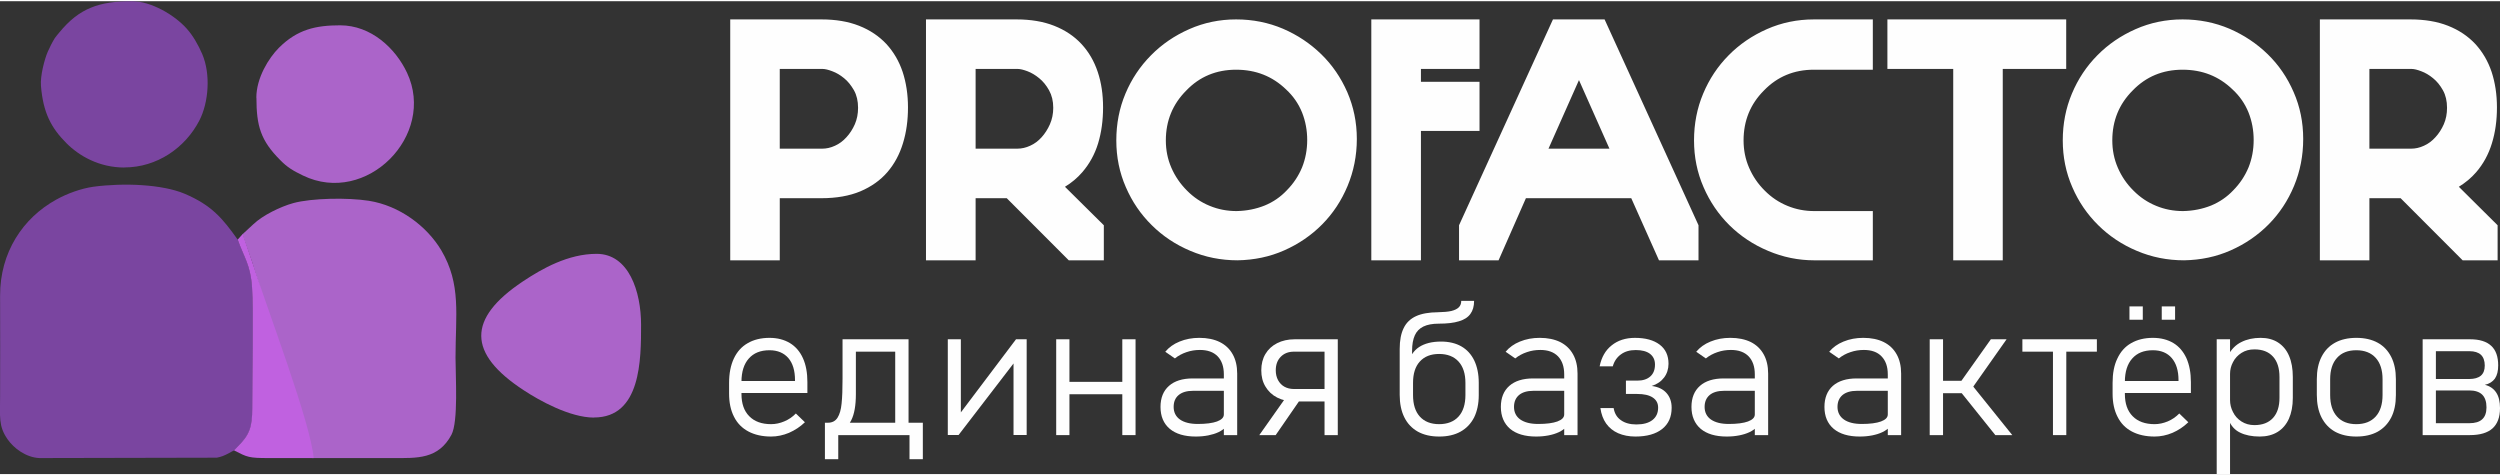
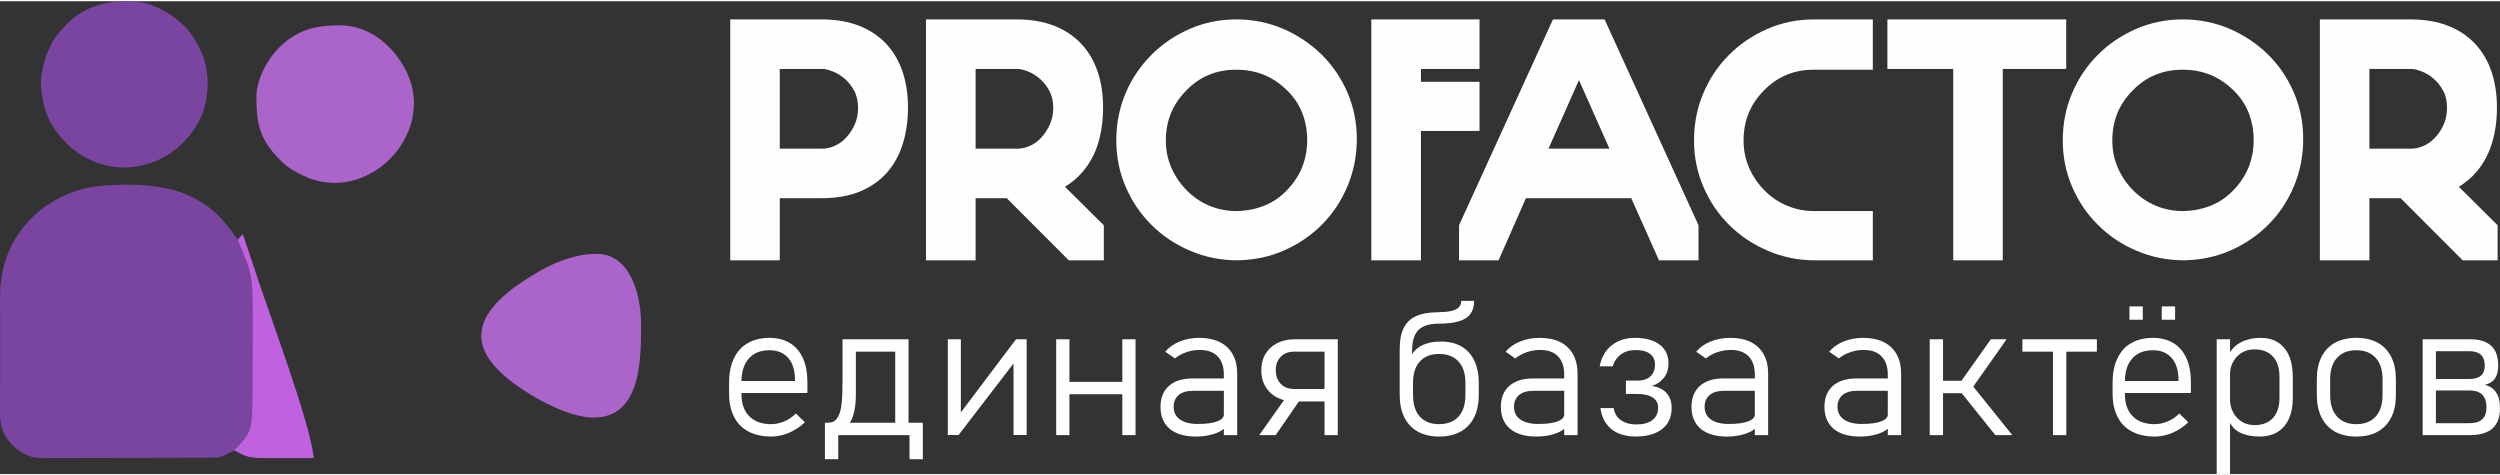
<svg xmlns="http://www.w3.org/2000/svg" xml:space="preserve" width="263px" height="50px" version="1.1" style="shape-rendering:geometricPrecision; text-rendering:geometricPrecision; image-rendering:optimizeQuality; fill-rule:evenodd; clip-rule:evenodd" viewBox="0 0 262.45 49.64">
  <rect x="0" y="0" width="262.45" height="49.64" fill="#333333" stroke="none" />
  <defs>
    <style type="text/css">
   
    .fil0 {fill:#7A45A0}
    .fil1 {fill:#AB64C9}
    .fil2 {fill:#C061E0}
    .fil3 {fill:#FEFEFE;fill-rule:nonzero}
   
  </style>
  </defs>
  <g id="Слой_x0020_1">
    <path class="fil0" d="M24.59 47.17c0.03,-0.03 0.06,-0.11 0.08,-0.09l0.27 -0.3c1.28,-1.21 1.56,-2.11 1.56,-4.01 0,-2.93 0.13,-10.35 -0.03,-12.71 -0.16,-2.4 -0.83,-3.15 -1.5,-5.01 -1.6,-2.25 -2.74,-3.63 -5.59,-4.84 -2.35,-0.99 -6.39,-1.16 -9.6,-0.73 -1.3,0.19 -2.72,0.71 -3.86,1.34 -3.53,1.94 -5.92,5.56 -5.91,10.09 0.02,3.5 0,7.02 0,10.52 0,2.21 -0.18,3.17 0.78,4.55 0.63,0.92 1.92,1.92 3.35,1.98l18.62 -0.04c0.89,-0.15 1.53,-0.67 1.83,-0.76l0 0.01z" />
-     <path class="fil1" d="M25.45 24.47l1.01 2.88c0.33,1 0.59,1.96 0.91,2.95 0.68,2.11 5.31,16.71 5.39,17.66 2.85,0 5.69,0 8.54,0 2.47,0 4.71,0.14 6.09,-2.44 0.74,-1.37 0.43,-6.21 0.43,-8.09 0,-4.5 0.62,-7.71 -1.5,-11.29 -1.52,-2.54 -4.38,-4.68 -7.6,-5.19 -2.24,-0.35 -6,-0.28 -7.92,0.24 -1.37,0.38 -3.21,1.28 -4.19,2.21l-1.16 1.07 0 0z" />
    <path class="fil0" d="M13.06 17.45c3.4,0 6.38,-2.04 7.87,-4.93 0.98,-1.9 1.2,-4.87 0.3,-6.97 -0.4,-0.94 -0.98,-1.95 -1.61,-2.65 -1.31,-1.48 -3.78,-2.9 -5.76,-2.9 -3.44,0 -5.54,0.72 -7.64,3.29 -0.19,0.23 -0.3,0.35 -0.47,0.59 -0.25,0.4 -0.52,0.93 -0.73,1.41 -0.34,0.77 -0.81,2.55 -0.72,3.6 0.23,2.82 1.07,4.4 2.66,6 1.35,1.36 3.46,2.57 6.1,2.57l0 -0.01z" />
    <path class="fil1" d="M62.36 43.7c4.94,0 4.94,-6.1 4.94,-9.73 0,-3.49 -1.28,-7.45 -4.67,-7.45 -2.97,0 -5.71,1.54 -7.76,2.91 -5.82,3.89 -5.81,7.54 0.11,11.41 1.62,1.07 4.85,2.87 7.38,2.87l0 -0.01z" />
    <path class="fil1" d="M26.92 10.12c0,2.95 0.43,4.49 2.5,6.56 0.75,0.77 1.36,1.12 2.39,1.62 6.65,3.22 14.01,-4.22 10.92,-10.79 -1.2,-2.56 -3.77,-4.98 -7.02,-4.98 -2.56,0 -4.5,0.43 -6.44,2.37 -1.06,1.07 -2.36,3.15 -2.36,5.24l0.01 -0.02z" />
    <path class="fil2" d="M24.96 25.04c0.66,1.87 1.34,2.62 1.5,5.01 0.16,2.37 0.02,9.78 0.02,12.7 0,1.91 -0.27,2.79 -1.55,4.02l-0.28 0.3c-0.01,-0.02 -0.05,0.06 -0.07,0.09 1.41,0.72 1.53,0.8 3.66,0.8 1.51,0 3.18,0 4.69,0 -0.34,-3.8 -4.82,-15.45 -6.46,-20.61l-0.99 -2.91 -0.54 0.6 0.02 0z" />
    <path class="fil3" d="M81.86 15.48l4.44 0c0.46,0 0.91,-0.1 1.36,-0.31 0.45,-0.2 0.85,-0.5 1.2,-0.89 0.36,-0.39 0.65,-0.84 0.88,-1.36 0.23,-0.53 0.34,-1.1 0.34,-1.73 0,-0.71 -0.14,-1.32 -0.43,-1.84 -0.3,-0.52 -0.64,-0.95 -1.04,-1.27 -0.4,-0.33 -0.81,-0.57 -1.24,-0.73 -0.42,-0.16 -0.76,-0.24 -1,-0.24l-4.51 0 0 8.37zm0 5.2l0 6.52 -5.2 0 0 -25.29 9.57 0c1.5,0 2.82,0.22 3.96,0.67 1.14,0.45 2.09,1.09 2.86,1.91 0.76,0.83 1.33,1.8 1.71,2.93 0.37,1.13 0.56,2.37 0.56,3.73 0,1.36 -0.17,2.61 -0.53,3.77 -0.35,1.15 -0.89,2.16 -1.63,3.02 -0.74,0.86 -1.69,1.53 -2.84,2.02 -1.15,0.48 -2.52,0.72 -4.09,0.72l-4.37 0zm20.56 0l0 6.52 -5.21 0 0 -25.29 9.5 0c1.5,0 2.82,0.22 3.96,0.67 1.14,0.45 2.1,1.09 2.86,1.91 0.77,0.83 1.33,1.8 1.71,2.93 0.38,1.13 0.56,2.37 0.56,3.73 0,1.36 -0.17,2.61 -0.52,3.77 -0.35,1.15 -0.91,2.16 -1.66,3.03 -0.51,0.59 -1.11,1.1 -1.82,1.53l4.08 4.04 0 3.68 -3.68 0 -6.51 -6.52 -3.27 0zm0 -5.2l4.36 0c0.46,0 0.92,-0.1 1.37,-0.31 0.45,-0.2 0.85,-0.5 1.2,-0.89 0.35,-0.39 0.64,-0.84 0.87,-1.36 0.23,-0.53 0.35,-1.1 0.35,-1.73 0,-0.71 -0.15,-1.32 -0.44,-1.84 -0.29,-0.52 -0.64,-0.95 -1.04,-1.27 -0.4,-0.33 -0.81,-0.57 -1.23,-0.73 -0.43,-0.16 -0.76,-0.24 -1.01,-0.24l-4.43 0 0 8.37zm27.35 -13.57c1.75,0 3.39,0.33 4.92,0.98 1.53,0.66 2.86,1.55 4.02,2.68 1.15,1.12 2.06,2.45 2.73,3.98 0.66,1.53 1,3.16 1,4.91 0,1.75 -0.33,3.39 -0.97,4.93 -0.64,1.54 -1.53,2.89 -2.67,4.04 -1.14,1.15 -2.47,2.06 -3.99,2.73 -1.51,0.67 -3.14,1.01 -4.89,1.04 -1.75,0 -3.4,-0.33 -4.95,-0.99 -1.55,-0.65 -2.9,-1.55 -4.05,-2.69 -1.16,-1.14 -2.07,-2.47 -2.73,-4 -0.67,-1.53 -1,-3.17 -1,-4.91 0,-1.75 0.32,-3.39 0.96,-4.91 0.64,-1.53 1.54,-2.87 2.68,-4.02 1.14,-1.16 2.48,-2.07 4.02,-2.75 1.54,-0.68 3.18,-1.02 4.92,-1.02zm5.32 17.94c0.7,-0.71 1.23,-1.51 1.6,-2.4 0.36,-0.9 0.54,-1.86 0.54,-2.88 0,-1.02 -0.18,-1.98 -0.54,-2.89 -0.37,-0.91 -0.92,-1.72 -1.68,-2.42 -1.43,-1.38 -3.17,-2.07 -5.24,-2.07 -2.08,0 -3.83,0.72 -5.23,2.18 -1.43,1.43 -2.15,3.18 -2.15,5.24 0,1.02 0.19,1.97 0.58,2.87 0.39,0.9 0.94,1.7 1.64,2.4 0.7,0.71 1.5,1.24 2.38,1.6 0.89,0.37 1.83,0.55 2.82,0.55 1.07,-0.02 2.05,-0.22 2.95,-0.58 0.9,-0.37 1.67,-0.9 2.33,-1.6zm20.23 -17.94l0 5.2 -6.15 0 0 1.35 6.15 0 0 5.16 -6.15 0 0 13.58 -5.21 0 0 -25.29 11.36 0zm7.71 0l5.42 0 9.86 21.61 0 3.68 -4.15 0 -2.91 -6.52 -11.06 0 -2.87 6.52 -4.15 0 0 -3.68 9.86 -21.61zm2.73 6.37l-3.2 7.2 6.4 0 -3.2 -7.2zm24.66 -1.09c-2.08,0 -3.83,0.72 -5.24,2.18 -1.43,1.43 -2.14,3.18 -2.14,5.24 0,1.02 0.19,1.97 0.58,2.87 0.39,0.9 0.93,1.7 1.64,2.4 0.7,0.71 1.5,1.24 2.38,1.6 0.89,0.37 1.83,0.55 2.82,0.55l6.15 0 0 5.17 -6.15 0c-1.67,0 -3.29,-0.33 -4.84,-0.99 -1.55,-0.65 -2.9,-1.55 -4.06,-2.69 -1.15,-1.14 -2.06,-2.47 -2.72,-4 -0.67,-1.53 -1,-3.17 -1,-4.91 0,-1.75 0.32,-3.39 0.96,-4.91 0.64,-1.53 1.53,-2.87 2.67,-4.02 1.14,-1.16 2.48,-2.07 4.02,-2.75 1.54,-0.68 3.19,-1.02 4.93,-1.02l6.19 0 0 5.28 -6.19 0zm26.49 -5.28l0 5.2 -6.66 0 0 20.09 -5.2 0 0 -20.09 -6.91 0 0 -5.2 18.77 0zm12.22 0c1.75,0 3.39,0.33 4.92,0.98 1.52,0.66 2.86,1.55 4.02,2.68 1.15,1.12 2.06,2.45 2.72,3.98 0.67,1.53 1,3.16 1,4.91 0,1.75 -0.32,3.39 -0.96,4.93 -0.64,1.54 -1.53,2.89 -2.67,4.04 -1.14,1.15 -2.47,2.06 -3.99,2.73 -1.51,0.67 -3.14,1.01 -4.89,1.04 -1.75,0 -3.4,-0.33 -4.95,-0.99 -1.55,-0.65 -2.9,-1.55 -4.05,-2.69 -1.16,-1.14 -2.07,-2.47 -2.73,-4 -0.67,-1.53 -1,-3.17 -1,-4.91 0,-1.75 0.32,-3.39 0.96,-4.91 0.64,-1.53 1.53,-2.87 2.67,-4.02 1.14,-1.16 2.48,-2.07 4.02,-2.75 1.54,-0.68 3.19,-1.02 4.93,-1.02zm5.32 17.94c0.7,-0.71 1.23,-1.51 1.6,-2.4 0.36,-0.9 0.54,-1.86 0.54,-2.88 0,-1.02 -0.18,-1.98 -0.54,-2.89 -0.37,-0.91 -0.92,-1.72 -1.68,-2.42 -1.43,-1.38 -3.17,-2.07 -5.24,-2.07 -2.08,0 -3.83,0.72 -5.24,2.18 -1.43,1.43 -2.14,3.18 -2.14,5.24 0,1.02 0.19,1.97 0.58,2.87 0.39,0.9 0.93,1.7 1.64,2.4 0.7,0.71 1.5,1.24 2.38,1.6 0.89,0.37 1.83,0.55 2.82,0.55 1.07,-0.02 2.05,-0.22 2.95,-0.58 0.89,-0.37 1.67,-0.9 2.33,-1.6zm14.29 0.83l0 6.52 -5.2 0 0 -25.29 9.5 0c1.5,0 2.82,0.22 3.96,0.67 1.14,0.45 2.09,1.09 2.86,1.91 0.76,0.83 1.33,1.8 1.71,2.93 0.37,1.13 0.56,2.37 0.56,3.73 0,1.36 -0.17,2.61 -0.53,3.77 -0.35,1.15 -0.9,2.16 -1.65,3.03 -0.51,0.59 -1.12,1.1 -1.82,1.53l4.07 4.04 0 3.68 -3.67 0 -6.51 -6.52 -3.28 0zm0 -5.2l4.37 0c0.46,0 0.91,-0.1 1.36,-0.31 0.45,-0.2 0.85,-0.5 1.2,-0.89 0.36,-0.39 0.65,-0.84 0.88,-1.36 0.23,-0.53 0.34,-1.1 0.34,-1.73 0,-0.71 -0.14,-1.32 -0.43,-1.84 -0.29,-0.52 -0.64,-0.95 -1.04,-1.27 -0.4,-0.33 -0.81,-0.57 -1.24,-0.73 -0.42,-0.16 -0.75,-0.24 -1,-0.24l-4.44 0 0 8.37z" />
    <path class="fil3" d="M80.95 45.7c-0.93,0 -1.72,-0.18 -2.38,-0.53 -0.66,-0.35 -1.17,-0.86 -1.51,-1.54 -0.35,-0.68 -0.52,-1.49 -0.52,-2.44l0 -1.13c0,-1 0.17,-1.85 0.5,-2.55 0.33,-0.71 0.82,-1.25 1.45,-1.61 0.63,-0.37 1.4,-0.56 2.29,-0.56 0.84,0 1.55,0.19 2.15,0.55 0.59,0.36 1.05,0.89 1.36,1.58 0.32,0.7 0.47,1.54 0.47,2.51l0 1.15 -7.27 0 0 -1.26 5.97 0 0 -0.09c0,-1 -0.23,-1.77 -0.7,-2.32 -0.47,-0.54 -1.13,-0.82 -1.98,-0.82 -0.94,0 -1.66,0.29 -2.17,0.87 -0.51,0.57 -0.77,1.39 -0.77,2.44l0 1.28c0,1.01 0.27,1.79 0.82,2.34 0.54,0.55 1.3,0.83 2.29,0.83 0.47,0 0.93,-0.1 1.38,-0.29 0.46,-0.19 0.87,-0.47 1.22,-0.83l0 0 0.95 0.92 0 0c-0.49,0.47 -1.05,0.84 -1.67,1.11 -0.62,0.26 -1.25,0.39 -1.88,0.39z" />
    <path id="1" class="fil3" d="M86.68 44.25l0.23 0c0.45,0 0.78,-0.17 1.01,-0.52 0.22,-0.35 0.37,-0.84 0.43,-1.49 0.07,-0.64 0.1,-1.52 0.1,-2.63l0 -4.12 1.4 0 0 5.75c0,1.19 -0.16,2.11 -0.49,2.76 -0.33,0.65 -0.79,0.97 -1.38,0.97l-0.23 0 -1.07 -0.72zm-0.08 0l1.4 0 0 3.83 -1.4 0 0 -3.83zm0 0l9.11 0 0 1.3 -9.11 0 0 -1.3zm8.88 0l1.4 0 0 3.83 -1.4 0 0 -3.83zm-1.5 -8.76l1.4 0 0 10.06 -1.4 0 0 -10.06zm-4.29 0l5.53 0 0 1.3 -5.53 0 0 -1.3z" />
    <polygon id="2" class="fil3" points="106.4,45.54 106.4,37.48 106.63,37.73 100.63,45.54 99.5,45.54 99.5,35.49 100.87,35.49 100.87,43.72 100.64,43.47 106.66,35.49 107.78,35.49 107.78,45.54 " />
    <path id="3" class="fil3" d="M117.82 35.49l1.39 0 0 10.06 -1.39 0 0 -10.06zm-6.94 0l1.39 0 0 10.06 -1.39 0 0 -10.06zm0.84 4.47l6.95 0 0 1.3 -6.95 0 0 -1.3z" />
    <path id="4" class="fil3" d="M128.48 39.17c0,-0.81 -0.22,-1.44 -0.65,-1.89 -0.44,-0.45 -1.06,-0.67 -1.86,-0.67 -0.48,0 -0.95,0.07 -1.41,0.23 -0.45,0.15 -0.86,0.37 -1.22,0.66l-1.01 -0.7c0.38,-0.46 0.88,-0.82 1.5,-1.07 0.63,-0.26 1.32,-0.39 2.08,-0.39 0.84,0 1.55,0.15 2.14,0.44 0.6,0.3 1.05,0.73 1.36,1.29 0.31,0.55 0.47,1.23 0.47,2.02l0 6.46 -1.4 0 0 -6.38zm-2.95 6.53c-1.17,0 -2.08,-0.27 -2.73,-0.81 -0.65,-0.55 -0.97,-1.32 -0.97,-2.3 0,-0.95 0.3,-1.69 0.89,-2.21 0.59,-0.52 1.42,-0.78 2.5,-0.78l3.35 0 0.13 1.3 -3.47 0c-0.64,0 -1.14,0.15 -1.49,0.44 -0.36,0.3 -0.53,0.71 -0.53,1.25 0,0.56 0.22,1.01 0.66,1.32 0.44,0.31 1.07,0.47 1.88,0.47 0.86,0 1.54,-0.09 2.01,-0.26 0.48,-0.18 0.72,-0.42 0.72,-0.74l0.21 1.32c-0.21,0.21 -0.46,0.39 -0.77,0.54 -0.32,0.15 -0.68,0.26 -1.08,0.34 -0.41,0.08 -0.84,0.12 -1.31,0.12z" />
    <path id="5" class="fil3" d="M135.92 42.02c-0.69,0 -1.31,-0.14 -1.84,-0.41 -0.53,-0.27 -0.94,-0.66 -1.23,-1.15 -0.3,-0.49 -0.44,-1.06 -0.44,-1.71l0 0c0,-0.65 0.14,-1.22 0.43,-1.71 0.29,-0.49 0.7,-0.87 1.23,-1.14 0.53,-0.27 1.15,-0.41 1.85,-0.41l3.76 0 0 1.3 -3.84 0c-0.58,0 -1.04,0.18 -1.39,0.54 -0.35,0.36 -0.52,0.83 -0.52,1.42l0 0c0,0.39 0.08,0.73 0.24,1.03 0.16,0.29 0.38,0.53 0.67,0.69 0.29,0.16 0.62,0.24 1,0.24l3.84 0 0 1.31 -3.76 0zm3.13 3.53l0 -10.06 1.39 0 0 10.06 -1.39 0zm-6.85 0l3.12 -4.42 1.34 0.45 -2.74 3.97 -1.72 0z" />
    <path id="6" class="fil3" d="M151.09 45.7c-0.88,0 -1.62,-0.17 -2.24,-0.51 -0.62,-0.35 -1.1,-0.85 -1.42,-1.5 -0.33,-0.66 -0.49,-1.45 -0.49,-2.37l0 -1.25 0.91 -2.05c0.17,-0.75 0.54,-1.32 1.12,-1.71 0.58,-0.38 1.35,-0.58 2.31,-0.58 0.83,0 1.55,0.17 2.14,0.51 0.59,0.34 1.04,0.84 1.35,1.48 0.31,0.66 0.47,1.43 0.47,2.35l0 1.28c0,0.91 -0.17,1.7 -0.49,2.35 -0.33,0.64 -0.8,1.14 -1.43,1.49 -0.61,0.34 -1.36,0.51 -2.23,0.51zm-0.01 -1.3c0.87,0 1.56,-0.27 2.04,-0.8 0.48,-0.53 0.72,-1.29 0.72,-2.25l0 -1.28c0,-0.97 -0.24,-1.71 -0.72,-2.24 -0.48,-0.53 -1.17,-0.8 -2.04,-0.8 -0.88,0 -1.55,0.27 -2.03,0.8 -0.48,0.53 -0.71,1.27 -0.71,2.24l0 1.28c0,0.96 0.23,1.72 0.71,2.25 0.48,0.53 1.15,0.8 2.03,0.8zm-4.14 -7.89c0,-0.91 0.14,-1.64 0.42,-2.2 0.27,-0.56 0.71,-0.98 1.3,-1.25 0.59,-0.27 1.36,-0.4 2.31,-0.41 0.57,-0.01 1.03,-0.05 1.39,-0.13 0.36,-0.09 0.62,-0.22 0.79,-0.39 0.17,-0.17 0.25,-0.4 0.25,-0.67l1.35 0c0,0.56 -0.13,1.02 -0.39,1.37 -0.25,0.35 -0.65,0.61 -1.2,0.77 -0.54,0.17 -1.25,0.25 -2.12,0.25 -0.66,0 -1.2,0.1 -1.61,0.3 -0.41,0.2 -0.71,0.5 -0.9,0.92 -0.19,0.42 -0.29,0.96 -0.29,1.63l0 3.48 -1.3 0 0 -3.67z" />
    <path id="7" class="fil3" d="M164.21 39.17c0,-0.81 -0.22,-1.44 -0.65,-1.89 -0.44,-0.45 -1.06,-0.67 -1.86,-0.67 -0.48,0 -0.95,0.07 -1.41,0.23 -0.45,0.15 -0.86,0.37 -1.22,0.66l-1.01 -0.7c0.38,-0.46 0.88,-0.82 1.5,-1.07 0.63,-0.26 1.32,-0.39 2.08,-0.39 0.84,0 1.55,0.15 2.15,0.44 0.59,0.3 1.04,0.73 1.35,1.29 0.31,0.55 0.47,1.23 0.47,2.02l0 6.46 -1.4 0 0 -6.38zm-2.95 6.53c-1.17,0 -2.08,-0.27 -2.73,-0.81 -0.64,-0.55 -0.97,-1.32 -0.97,-2.3 0,-0.95 0.3,-1.69 0.89,-2.21 0.59,-0.52 1.42,-0.78 2.51,-0.78l3.34 0 0.13 1.3 -3.46 0c-0.65,0 -1.15,0.15 -1.5,0.44 -0.35,0.3 -0.53,0.71 -0.53,1.25 0,0.56 0.22,1.01 0.66,1.32 0.45,0.31 1.07,0.47 1.88,0.47 0.87,0 1.54,-0.09 2.01,-0.26 0.48,-0.18 0.72,-0.42 0.72,-0.74l0.21 1.32c-0.2,0.21 -0.46,0.39 -0.77,0.54 -0.32,0.15 -0.67,0.26 -1.08,0.34 -0.41,0.08 -0.84,0.12 -1.31,0.12z" />
    <path id="8" class="fil3" d="M171.68 45.7c-0.68,0 -1.28,-0.12 -1.81,-0.35 -0.52,-0.23 -0.94,-0.57 -1.26,-1.02 -0.31,-0.44 -0.51,-0.98 -0.6,-1.62l0 0 1.39 0 0 0c0.09,0.55 0.34,0.98 0.76,1.27 0.42,0.3 0.96,0.45 1.62,0.45 0.73,0 1.29,-0.15 1.69,-0.46 0.4,-0.31 0.6,-0.74 0.6,-1.3l0 -0.01c0,-0.46 -0.19,-0.81 -0.57,-1.06 -0.38,-0.25 -0.92,-0.37 -1.62,-0.37l-1.19 0 0 -1.4 1.19 0c0.6,0 1.05,-0.15 1.38,-0.45 0.32,-0.29 0.48,-0.7 0.48,-1.23l0 -0.01c0,-0.49 -0.18,-0.86 -0.53,-1.13 -0.35,-0.26 -0.84,-0.39 -1.49,-0.39 -0.61,0 -1.13,0.14 -1.55,0.45 -0.42,0.3 -0.71,0.72 -0.86,1.26l0 0 -1.38 0 0 0c0.19,-0.95 0.61,-1.69 1.26,-2.2 0.64,-0.52 1.46,-0.79 2.44,-0.79 1.12,0 1.98,0.24 2.6,0.71 0.62,0.47 0.93,1.14 0.93,2l0 0.01c0,0.55 -0.16,1.04 -0.46,1.44 -0.31,0.41 -0.74,0.71 -1.3,0.89 0.67,0.09 1.18,0.33 1.54,0.73 0.36,0.4 0.55,0.92 0.55,1.55l0 0.01c0,0.96 -0.33,1.7 -1,2.23 -0.66,0.52 -1.59,0.79 -2.81,0.79z" />
    <path id="9" class="fil3" d="M184.22 39.17c0,-0.81 -0.22,-1.44 -0.65,-1.89 -0.44,-0.45 -1.06,-0.67 -1.86,-0.67 -0.48,0 -0.95,0.07 -1.41,0.23 -0.45,0.15 -0.86,0.37 -1.22,0.66l-1.01 -0.7c0.38,-0.46 0.88,-0.82 1.5,-1.07 0.63,-0.26 1.32,-0.39 2.08,-0.39 0.84,0 1.55,0.15 2.15,0.44 0.59,0.3 1.04,0.73 1.35,1.29 0.31,0.55 0.47,1.23 0.47,2.02l0 6.46 -1.4 0 0 -6.38zm-2.95 6.53c-1.17,0 -2.08,-0.27 -2.73,-0.81 -0.64,-0.55 -0.97,-1.32 -0.97,-2.3 0,-0.95 0.3,-1.69 0.89,-2.21 0.59,-0.52 1.42,-0.78 2.51,-0.78l3.34 0 0.13 1.3 -3.46 0c-0.65,0 -1.15,0.15 -1.5,0.44 -0.35,0.3 -0.53,0.71 -0.53,1.25 0,0.56 0.22,1.01 0.66,1.32 0.45,0.31 1.07,0.47 1.88,0.47 0.87,0 1.54,-0.09 2.01,-0.26 0.48,-0.18 0.72,-0.42 0.72,-0.74l0.21 1.32c-0.2,0.21 -0.46,0.39 -0.77,0.54 -0.32,0.15 -0.67,0.26 -1.08,0.34 -0.41,0.08 -0.84,0.12 -1.31,0.12z" />
    <path id="10" class="fil3" d="M198.18 39.17c0,-0.81 -0.22,-1.44 -0.66,-1.89 -0.43,-0.45 -1.05,-0.67 -1.85,-0.67 -0.48,0 -0.95,0.07 -1.41,0.23 -0.46,0.15 -0.86,0.37 -1.22,0.66l-1.01 -0.7c0.38,-0.46 0.88,-0.82 1.5,-1.07 0.63,-0.26 1.32,-0.39 2.08,-0.39 0.84,0 1.55,0.15 2.14,0.44 0.6,0.3 1.05,0.73 1.36,1.29 0.31,0.55 0.47,1.23 0.47,2.02l0 6.46 -1.4 0 0 -6.38zm-2.95 6.53c-1.17,0 -2.08,-0.27 -2.73,-0.81 -0.65,-0.55 -0.97,-1.32 -0.97,-2.3 0,-0.95 0.3,-1.69 0.88,-2.21 0.6,-0.52 1.43,-0.78 2.51,-0.78l3.35 0 0.13 1.3 -3.47 0c-0.64,0 -1.15,0.15 -1.5,0.44 -0.35,0.3 -0.53,0.71 -0.53,1.25 0,0.56 0.23,1.01 0.67,1.32 0.44,0.31 1.07,0.47 1.88,0.47 0.86,0 1.54,-0.09 2.01,-0.26 0.48,-0.18 0.72,-0.42 0.72,-0.74l0.2 1.32c-0.2,0.21 -0.46,0.39 -0.77,0.54 -0.31,0.15 -0.67,0.26 -1.07,0.34 -0.41,0.08 -0.84,0.12 -1.31,0.12z" />
    <path id="11" class="fil3" d="M205.83 39.96l3.17 -4.47 1.65 0 -4.09 5.81 -0.73 -1.34zm-3.25 -4.47l1.4 0 0 10.06 -1.4 0 0 -10.06zm3.25 5.52l1.18 -0.73 4.24 5.27 -1.78 0 -3.64 -4.54zm-2.29 -1.16l3.63 0 0 1.3 -3.63 0 0 -1.3z" />
    <path id="12" class="fil3" d="M215.52 36.06l1.4 0 0 9.49 -1.4 0 0 -9.49zm-3.21 -0.57l7.82 0 0 1.3 -7.82 0 0 -1.3z" />
    <path id="13" class="fil3" d="M226.19 45.7c-0.93,0 -1.73,-0.18 -2.39,-0.53 -0.66,-0.35 -1.16,-0.86 -1.5,-1.54 -0.35,-0.68 -0.52,-1.49 -0.52,-2.44l0 -1.13c0,-1 0.16,-1.85 0.5,-2.55 0.33,-0.71 0.81,-1.25 1.44,-1.61 0.64,-0.37 1.4,-0.56 2.29,-0.56 0.84,0 1.56,0.19 2.16,0.55 0.59,0.36 1.04,0.89 1.36,1.58 0.31,0.7 0.47,1.54 0.47,2.51l0 1.15 -7.27 0 0 -1.26 5.97 0 0 -0.09c0,-1 -0.24,-1.77 -0.71,-2.32 -0.46,-0.54 -1.13,-0.82 -1.98,-0.82 -0.94,0 -1.66,0.29 -2.17,0.87 -0.51,0.57 -0.77,1.39 -0.77,2.44l0 1.28c0,1.01 0.27,1.79 0.82,2.34 0.54,0.55 1.31,0.83 2.3,0.83 0.46,0 0.92,-0.1 1.38,-0.29 0.45,-0.19 0.86,-0.47 1.21,-0.83l0 0 0.95 0.92 0 0c-0.49,0.47 -1.04,0.84 -1.66,1.11 -0.62,0.26 -1.25,0.39 -1.88,0.39zm0.75 -13.66l1.4 0 0 1.4 -1.4 0 0 -1.4zm-3.39 0l1.4 0 0 1.4 -1.4 0 0 -1.4z" />
    <path id="14" class="fil3" d="M232.71 35.49l1.4 0 0 14.15 -1.4 0 0 -14.15zm4.51 10.21c-0.81,0 -1.5,-0.14 -2.05,-0.41 -0.55,-0.26 -0.95,-0.7 -1.2,-1.32l0.14 -2.1c0,0.44 0.1,0.86 0.31,1.26 0.2,0.41 0.5,0.74 0.89,0.99 0.39,0.25 0.84,0.38 1.36,0.38 0.84,0 1.49,-0.25 1.95,-0.75 0.46,-0.51 0.68,-1.21 0.68,-2.11l0 -2.19c0,-0.92 -0.22,-1.63 -0.68,-2.14 -0.46,-0.51 -1.11,-0.76 -1.95,-0.76 -0.52,0 -0.97,0.12 -1.36,0.37 -0.39,0.25 -0.69,0.57 -0.89,0.97 -0.21,0.39 -0.31,0.8 -0.31,1.24l-0.21 -1.94c0.35,-0.66 0.82,-1.13 1.4,-1.41 0.57,-0.29 1.25,-0.44 2.02,-0.44 0.71,0 1.32,0.16 1.82,0.48 0.51,0.33 0.9,0.79 1.16,1.4 0.27,0.62 0.4,1.36 0.4,2.23l0 2.19c0,0.85 -0.14,1.58 -0.41,2.19 -0.27,0.6 -0.67,1.07 -1.19,1.39 -0.52,0.32 -1.15,0.48 -1.88,0.48z" />
    <path id="15" class="fil3" d="M247.37 45.7c-0.87,0 -1.62,-0.17 -2.24,-0.51 -0.62,-0.35 -1.09,-0.85 -1.42,-1.5 -0.33,-0.66 -0.49,-1.45 -0.49,-2.37l0 -1.64c0,-0.91 0.16,-1.69 0.49,-2.34 0.33,-0.65 0.8,-1.15 1.42,-1.49 0.62,-0.34 1.37,-0.51 2.24,-0.51 0.87,0 1.62,0.17 2.24,0.51 0.62,0.34 1.09,0.84 1.42,1.49 0.33,0.65 0.49,1.43 0.49,2.34l0 1.67c0,0.91 -0.16,1.7 -0.49,2.35 -0.33,0.64 -0.8,1.14 -1.42,1.49 -0.62,0.34 -1.37,0.51 -2.24,0.51zm-0.01 -1.3c0.88,0 1.56,-0.27 2.04,-0.8 0.48,-0.53 0.72,-1.29 0.72,-2.25l0 -1.67c0,-0.96 -0.24,-1.71 -0.72,-2.24 -0.48,-0.53 -1.16,-0.8 -2.04,-0.8 -0.87,0 -1.55,0.27 -2.02,0.8 -0.48,0.53 -0.72,1.28 -0.72,2.24l0 1.67c0,0.96 0.24,1.72 0.72,2.25 0.47,0.53 1.15,0.8 2.02,0.8z" />
    <path id="16" class="fil3" d="M255.49 44.3l3.73 0c0.61,0 1.06,-0.13 1.36,-0.41 0.3,-0.27 0.45,-0.69 0.45,-1.24l0 -0.03c0,-0.58 -0.15,-1.02 -0.45,-1.32 -0.3,-0.29 -0.75,-0.44 -1.36,-0.44l-3.73 0 0 -1.2 3.73 0c0.54,0 0.95,-0.12 1.22,-0.35 0.27,-0.23 0.41,-0.58 0.41,-1.06l0 0c0,-0.5 -0.14,-0.88 -0.4,-1.13 -0.27,-0.25 -0.68,-0.38 -1.21,-0.38l-3.75 0 0 -1.25 3.82 0c0.99,0 1.73,0.23 2.22,0.69 0.49,0.45 0.73,1.14 0.73,2.05l0 0c0,0.58 -0.11,1.04 -0.34,1.38 -0.24,0.33 -0.59,0.56 -1.06,0.66 0.53,0.13 0.93,0.41 1.19,0.81 0.27,0.4 0.4,0.95 0.4,1.62l0 0.03c0,0.95 -0.27,1.65 -0.79,2.12 -0.53,0.47 -1.32,0.7 -2.38,0.7l-3.79 0 0 -1.25zm-1.16 -8.81l1.39 0 0 10.06 -1.39 0 0 -10.06z" />
  </g>
</svg>